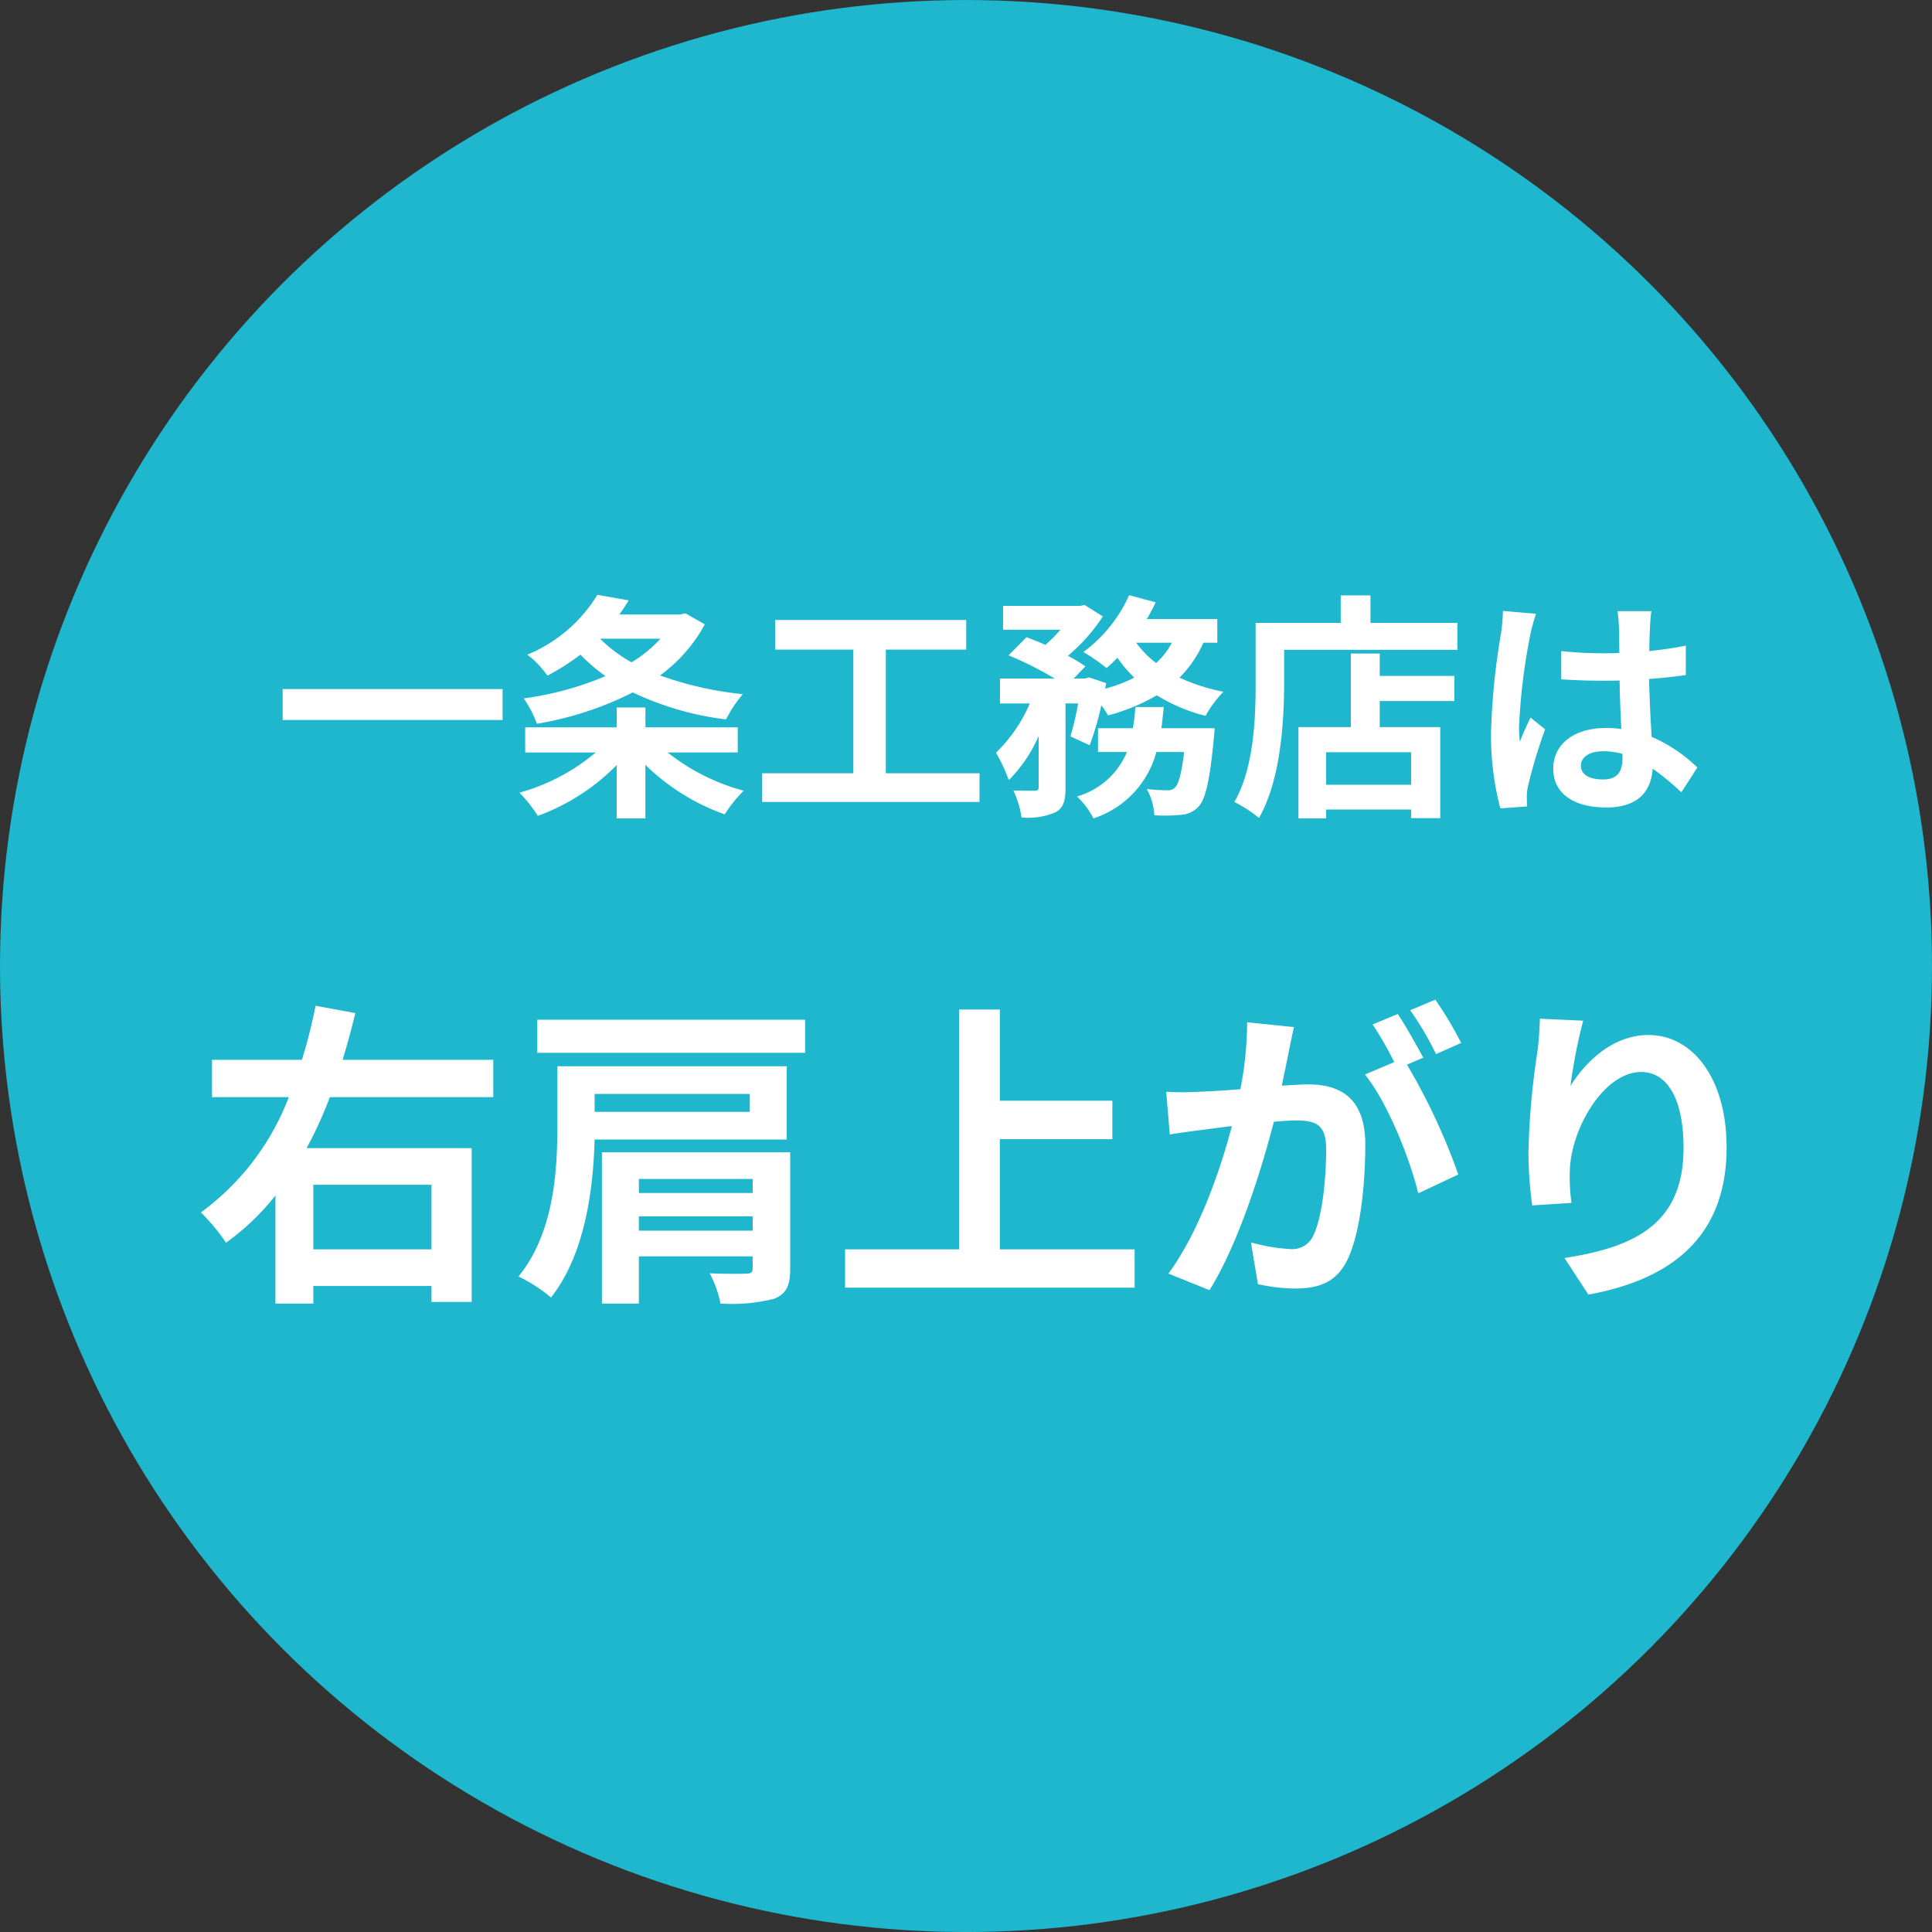
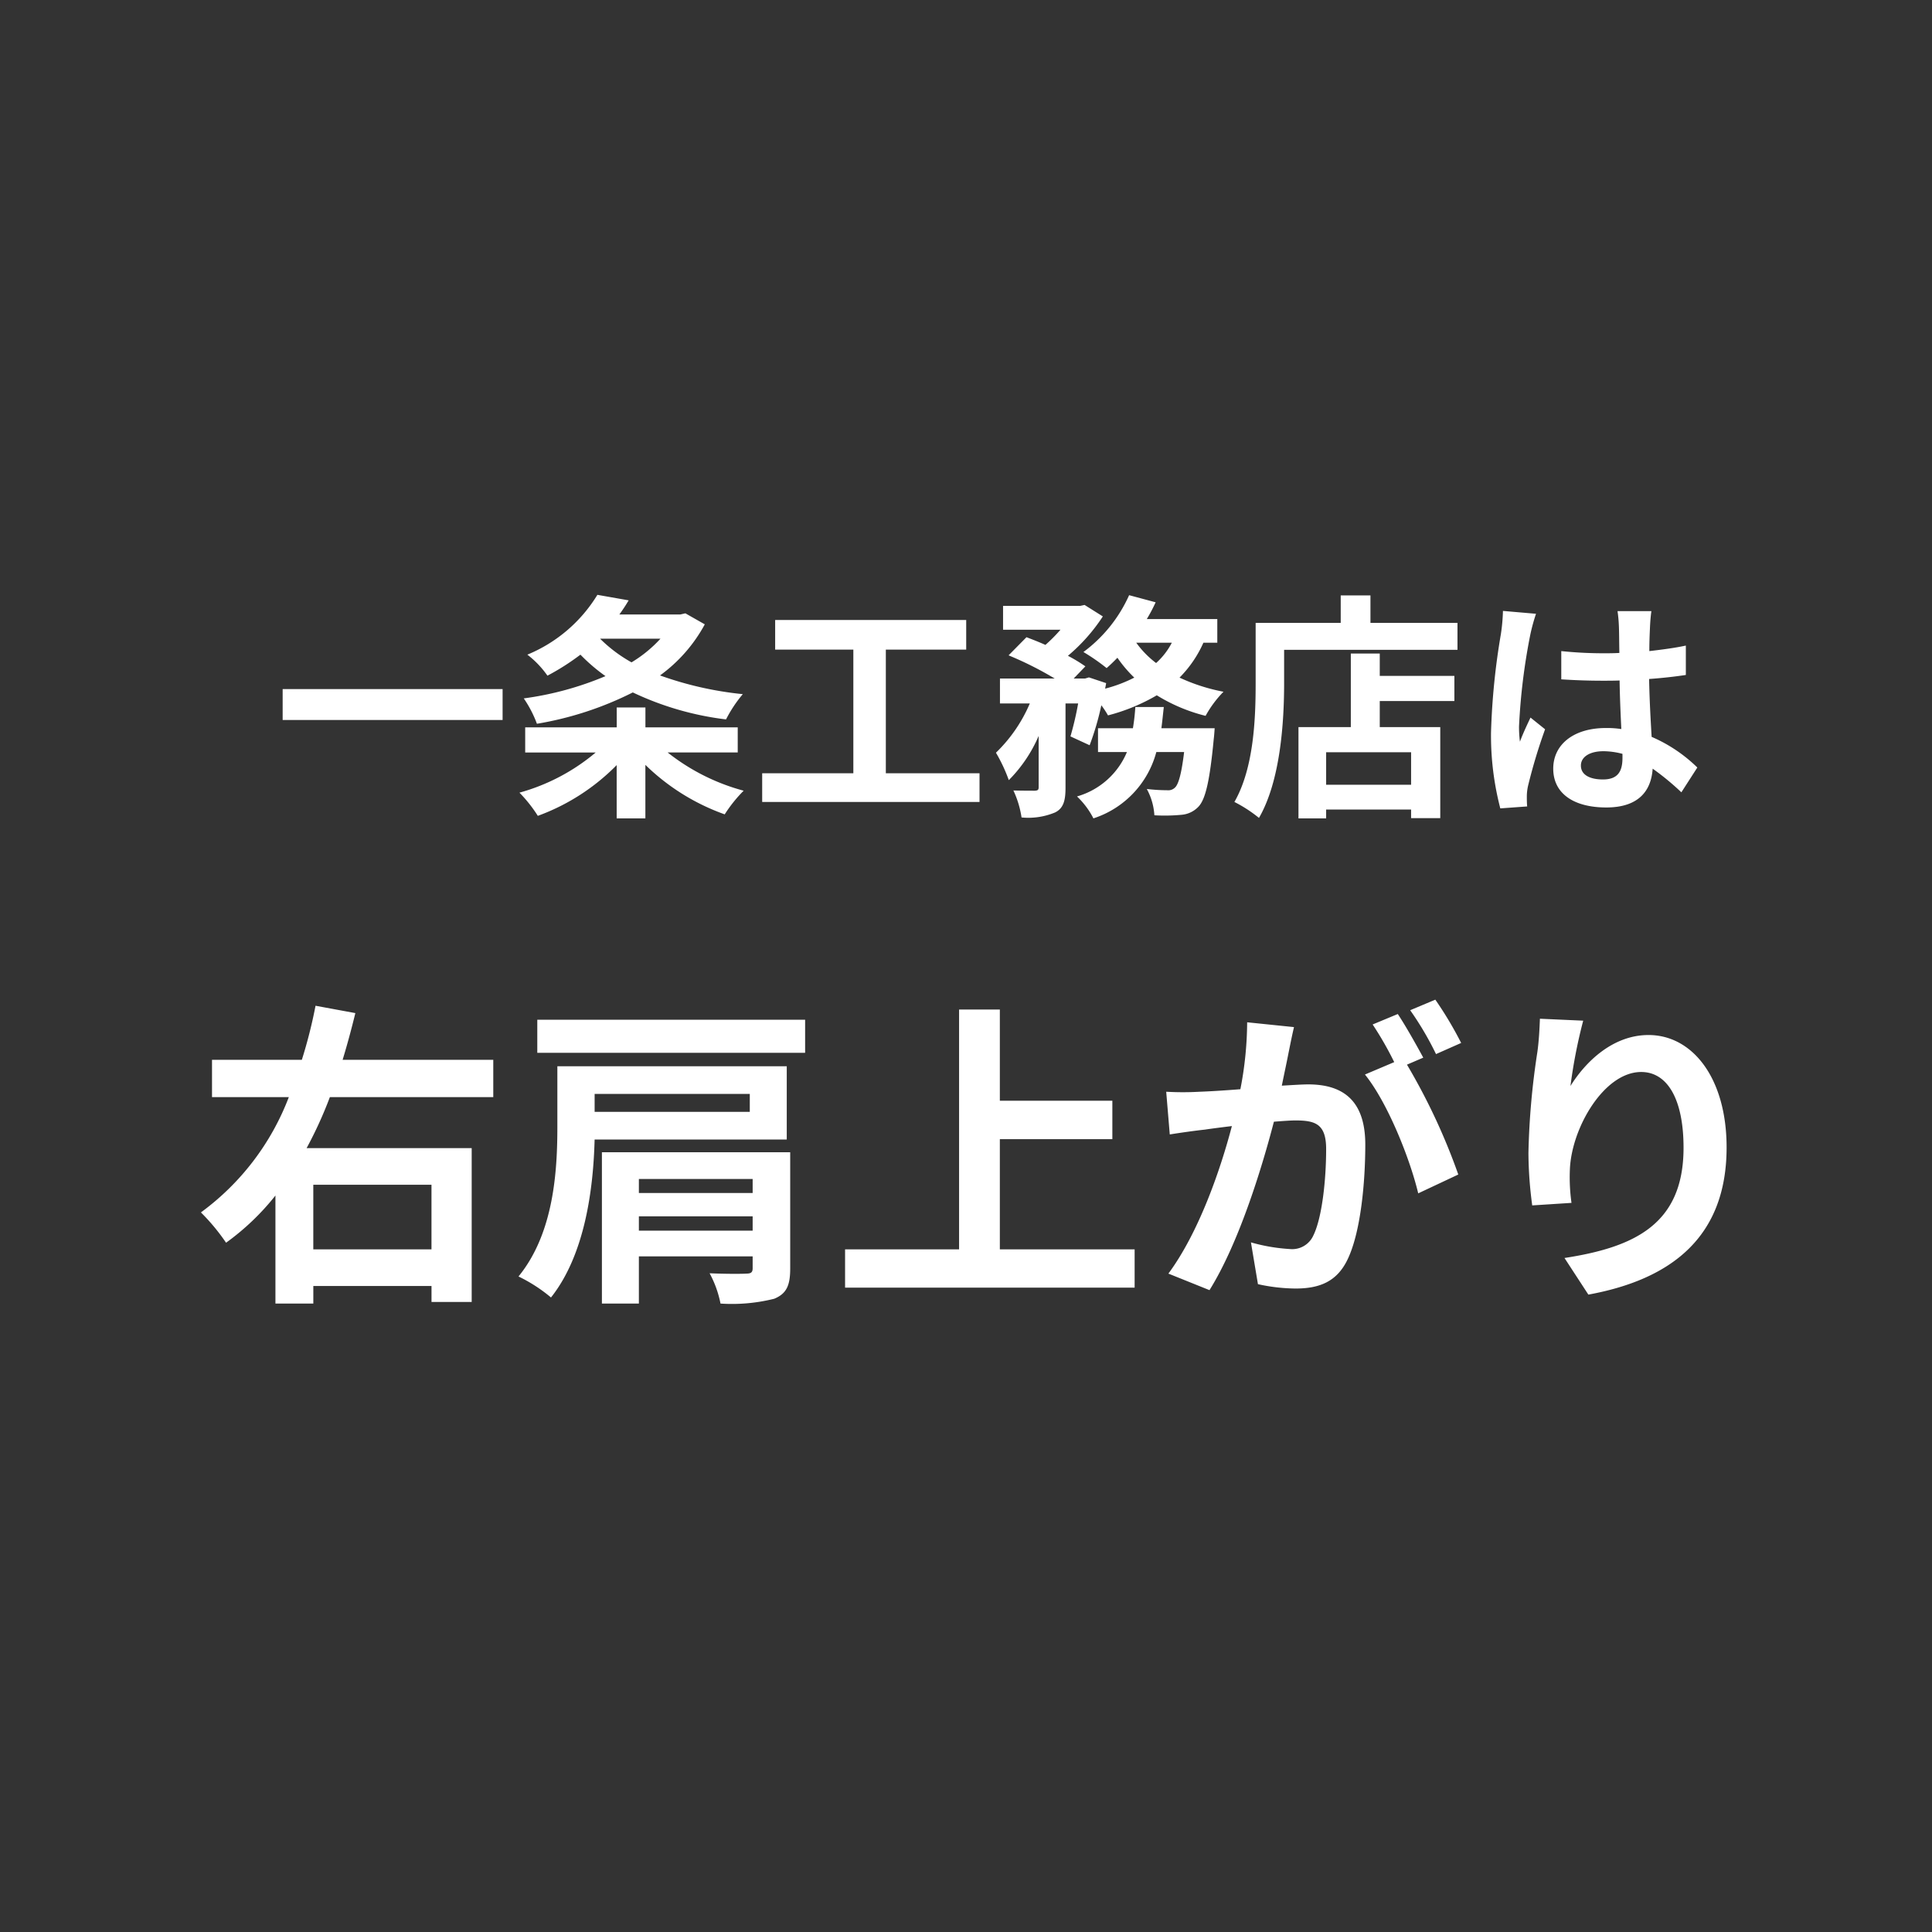
<svg xmlns="http://www.w3.org/2000/svg" id="s3pop.svg" width="168.276" height="168.28" viewBox="0 0 168.276 168.28">
  <rect x="0" y="0" width="168.276" height="168.28" fill="#333333" stroke="none" />
  <defs>
    <style>
      .cls-1 {
        fill: #1eb7cd;
      }

      .cls-2 {
        fill: #fff;
        fill-rule: evenodd;
      }
    </style>
  </defs>
-   <circle id="楕円形_1" data-name="楕円形 1" class="cls-1" cx="84.138" cy="84.14" r="84.138" />
  <path id="一条工務店は_右肩上がり" data-name="一条工務店は 右肩上がり" class="cls-2" d="M972.463,2387.86v2.69H991.62v-2.69H972.463Zm32.907-4.39a11.3,11.3,0,0,1-2.52,2.06,12.513,12.513,0,0,1-2.74-2.06h5.26Zm2.17-2.21-0.44.1h-5.31a14.5,14.5,0,0,0,.81-1.23l-2.724-.48a12.9,12.9,0,0,1-6.1,5.21,8.26,8.26,0,0,1,1.75,1.83,20.689,20.689,0,0,0,2.873-1.83,15.546,15.546,0,0,0,2.182,1.87,27.676,27.676,0,0,1-7.117,1.94,9.962,9.962,0,0,1,1.145,2.21,29.182,29.182,0,0,0,8.352-2.73,26.188,26.188,0,0,0,8.12,2.35,11.51,11.51,0,0,1,1.46-2.2,30.225,30.225,0,0,1-7.21-1.63,13.336,13.336,0,0,0,3.9-4.45Zm4.56,12.12v-2.19h-8.04v-1.73h-2.5v1.73h-7.972v2.19h6.143a17.562,17.562,0,0,1-6.643,3.5,12.17,12.17,0,0,1,1.6,2.02,18.537,18.537,0,0,0,6.868-4.42v4.64h2.5v-4.66a18.993,18.993,0,0,0,6.91,4.31,12.222,12.222,0,0,1,1.65-2.06,18.281,18.281,0,0,1-6.62-3.33h6.1Zm12.9,1.81v-10.77h7v-2.58h-16.64v2.58h6.81v10.77h-7.94v2.5h18.93v-2.5H1025Zm24-3.92c0.08-.6.14-1.22,0.21-1.85h-2.48a17.714,17.714,0,0,1-.21,1.85h-3.04v2.07H1046a6.7,6.7,0,0,1-4.35,3.87,7.025,7.025,0,0,1,1.43,1.91,8.33,8.33,0,0,0,5.48-5.78h2.42c-0.23,1.93-.5,2.83-0.8,3.1a0.818,0.818,0,0,1-.66.23,16.089,16.089,0,0,1-1.79-.11,5.471,5.471,0,0,1,.66,2.29,15.29,15.29,0,0,0,2.34-.04,2.285,2.285,0,0,0,1.52-.73c0.6-.66.97-2.27,1.31-5.87,0.04-.29.08-0.94,0.08-0.94H1049Zm0.91-7.45a6.233,6.233,0,0,1-1.37,1.77,8.264,8.264,0,0,1-1.73-1.77h3.1Zm3.96,0v-2.06h-6.14a14.565,14.565,0,0,0,.77-1.46l-2.31-.62a12.5,12.5,0,0,1-3.98,4.95,17.6,17.6,0,0,1,2.02,1.4c0.31-.27.62-0.57,0.94-0.9a11.109,11.109,0,0,0,1.47,1.73,12.29,12.29,0,0,1-2.54.96l0.09-.48-1.5-.5-0.34.1h-0.99l1.02-1.06a13.44,13.44,0,0,0-1.52-.92,15.649,15.649,0,0,0,3.04-3.43l-1.59-1-0.37.08h-6.73v2.08h5a13.6,13.6,0,0,1-1.31,1.32c-0.56-.25-1.15-0.48-1.65-0.67l-1.56,1.58a30.209,30.209,0,0,1,4.02,2.02h-4.77v2.17h2.6a13.068,13.068,0,0,1-2.95,4.29,14.011,14.011,0,0,1,1.12,2.39,12.373,12.373,0,0,0,2.6-3.85v4.46c0,0.25-.08.29-0.33,0.31-0.27,0-1.1,0-1.87-.02a8.469,8.469,0,0,1,.71,2.35,6.065,6.065,0,0,0,2.93-.44c0.73-.37.9-1.04,0.9-2.16v-7.33h1.1a27.492,27.492,0,0,1-.67,2.87l1.67,0.77a24.16,24.16,0,0,0,1.02-3.48,7.617,7.617,0,0,1,.58.88,16.678,16.678,0,0,0,4.25-1.75,14.9,14.9,0,0,0,4.25,1.79,9.544,9.544,0,0,1,1.56-2.1,16.222,16.222,0,0,1-3.83-1.23,10.178,10.178,0,0,0,2.08-3.04h1.21Zm16.88,12.37h-7.4v-2.83h7.4v2.83Zm-2.73-11.43h-2.52v6.41h-4.56v7.95h2.41v-0.77h7.4v0.75h2.54v-7.93h-5.27v-2.27h6.5v-2.19h-6.5v-1.95Zm-0.81-2.67v-2.39h-2.59v2.39h-7.41v5.25c0,3-.14,7.37-1.85,10.35a11.909,11.909,0,0,1,2.14,1.39c1.88-3.25,2.19-8.39,2.19-11.74v-2.9h15.1v-2.35h-7.58Zm11.54-1.04a15.968,15.968,0,0,1-.18,2.02,60.959,60.959,0,0,0-.86,8.6,25.186,25.186,0,0,0,.81,6.58l2.34-.17c-0.03-.29-0.03-0.64-0.03-0.85a4.286,4.286,0,0,1,.11-0.96,47.5,47.5,0,0,1,1.48-4.91l-1.27-1.02c-0.32.68-.65,1.37-0.92,2.1a9.991,9.991,0,0,1-.08-1.33,53.686,53.686,0,0,1,.98-7.98,16.291,16.291,0,0,1,.5-1.83Zm10.41,12.81c0,1.2-.43,1.87-1.7,1.87-1.09,0-1.92-.37-1.92-1.21,0-.77.79-1.25,1.96-1.25a6.646,6.646,0,0,1,1.66.23v0.36Zm6.52,0.83a13.069,13.069,0,0,0-3.98-2.67c-0.08-1.39-.18-3.04-0.22-5.04,1.12-.08,2.2-0.2,3.2-0.35v-2.56c-0.98.21-2.06,0.35-3.18,0.48,0-.92.04-1.69,0.06-2.15,0.02-.43.06-0.93,0.12-1.33h-2.95a12.2,12.2,0,0,1,.12,1.35c0.02,0.44.02,1.27,0.04,2.29-0.48.03-.98,0.03-1.45,0.03a35.745,35.745,0,0,1-3.61-.19v2.46c1.23,0.08,2.4.12,3.61,0.12,0.47,0,.97,0,1.47-0.02,0.02,1.46.09,2.96,0.15,4.23a8.27,8.27,0,0,0-1.35-.09c-2.81,0-4.58,1.44-4.58,3.54,0,2.17,1.79,3.38,4.62,3.38,2.79,0,3.91-1.42,4.04-3.38a22.783,22.783,0,0,1,2.5,2.06Zm-110.254,36.34v5.63H975.132v-5.63h10.294Zm5.382-7.63v-3.25H977.685c0.416-1.36.777-2.71,1.11-4.07l-3.468-.64a42.093,42.093,0,0,1-1.193,4.71H966.31v3.25H973a22.25,22.25,0,0,1-7.657,10.04,17.849,17.849,0,0,1,2.191,2.64,21.551,21.551,0,0,0,4.3-4.11v9.41h3.3v-1.53h10.294v1.39h3.5v-13.4H974.55a35.774,35.774,0,0,0,2.025-4.44h14.233Zm22.342-.28v1.56H999.636v-1.56h13.514Zm3.22,3.97v-6.38H996.39v5.24c0,3.8-.278,9.27-3.385,13.07a13.564,13.564,0,0,1,2.83,1.83c2.969-3.74,3.69-9.49,3.8-13.76h16.734Zm-12.88,7.94v-1.25h9.91v1.25h-9.91Zm9.91-4.5v1.22h-9.91v-1.22h9.91Zm3.27-2.33h-16.4v13.18h3.22v-4.11h9.91v1.03c0,0.36-.14.47-0.56,0.47-0.36.03-1.91,0.03-3.19-.03a9.3,9.3,0,0,1,.95,2.64,15.134,15.134,0,0,0,4.68-.42c1.06-.44,1.39-1.14,1.39-2.63V2428.2Zm-22.028-11.54v2.88h23.328v-2.88H994.642Zm40.288,20v-9.6h9.8v-3.35h-9.8v-7.94h-3.55v20.89h-9.93v3.33h25.22v-3.33h-11.74Zm40.18-17.98a32.212,32.212,0,0,0-2.25-3.77l-2.19.92a26.965,26.965,0,0,1,2.25,3.82Zm-18.64-1.8a31.023,31.023,0,0,1-.59,5.83c-1.38.11-2.69,0.19-3.55,0.22a25.682,25.682,0,0,1-2.91,0l0.31,3.72c0.86-.14,2.27-0.34,3.05-0.42,0.52-.08,1.38-0.19,2.36-0.31-0.98,3.75-2.86,9.24-5.53,12.85l3.58,1.44c2.53-4.05,4.53-10.51,5.61-14.67,0.77-.06,1.44-0.11,1.88-0.11,1.72,0,2.67.3,2.67,2.49,0,2.72-.36,5.99-1.11,7.52a2.022,2.022,0,0,1-2.06,1.19,15.639,15.639,0,0,1-3.38-.58l0.61,3.64a15.74,15.74,0,0,0,3.27.38c2.11,0,3.61-.61,4.53-2.52,1.16-2.39,1.55-6.77,1.55-10.02,0-3.94-2.05-5.24-4.97-5.24-0.55,0-1.38.06-2.3,0.11,0.2-1,.42-2,0.58-2.83,0.14-.69.31-1.55,0.48-2.27Zm15.34,3.08c-0.56-1.03-1.53-2.77-2.22-3.8l-2.19.91a29.315,29.315,0,0,1,1.88,3.28l-2.55,1.08c1.97,2.44,3.91,7.3,4.64,10.35l3.49-1.64a54.181,54.181,0,0,0-4.47-9.57Zm10.16-3.39c-0.03.78-.08,1.89-0.22,2.89a65.973,65.973,0,0,0-.78,8.8,35.211,35.211,0,0,0,.33,4.57l3.42-.22a15.921,15.921,0,0,1-.14-2.91c0.14-3.61,2.97-8.49,6.21-8.49,2.28,0,3.69,2.36,3.69,6.6,0,6.66-4.27,8.66-10.37,9.6l2.08,3.19c7.27-1.33,12.04-5.05,12.04-12.82,0-6.04-2.97-9.79-6.8-9.79-3.11,0-5.49,2.33-6.8,4.44a45.12,45.12,0,0,1,1.11-5.69Z" transform="translate(-947.844 -2327.84)" />
</svg>